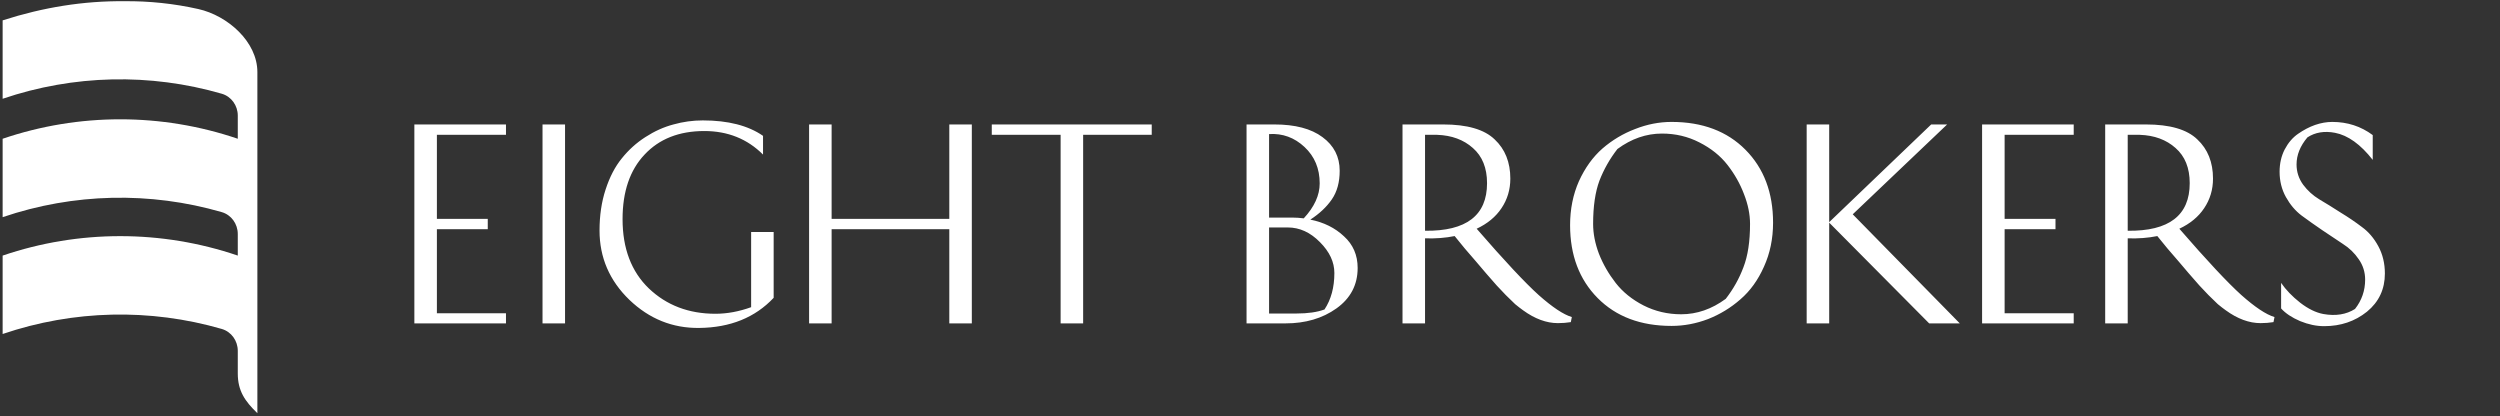
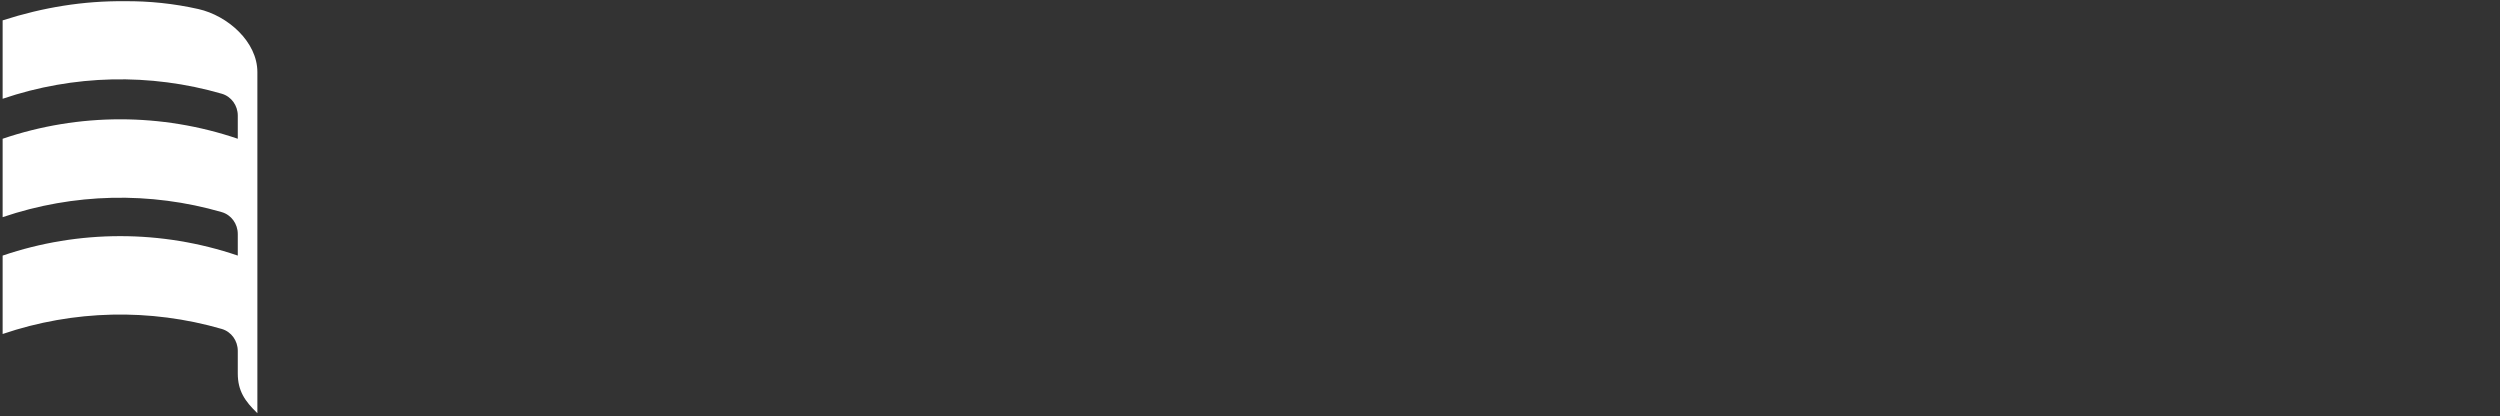
<svg xmlns="http://www.w3.org/2000/svg" width="667" height="111" viewBox="0 0 667 111" fill="none">
  <rect x="0" y="0" width="667" height="111" fill="#333333" stroke="none" />
  <path d="M0.703 26.352C19.623 19.917 40.026 19.467 59.154 25.003C61.734 25.75 63.44 28.159 63.44 30.846V37.02C43.099 30.102 21.044 30.102 0.703 37.02V57.939C19.623 51.505 40.026 51.055 59.154 56.591C61.734 57.338 63.44 59.747 63.44 62.434V68.19C43.099 61.272 21.044 61.272 0.703 68.19V89.109C19.623 82.674 40.026 82.225 59.154 87.76C61.734 88.507 63.44 90.916 63.44 93.604V99.639C63.44 104.271 65.328 107.028 68.668 110.237V19.229C68.668 11.164 60.777 4.177 52.911 2.411C46.409 0.952 39.78 0.256 33.155 0.324C22.366 0.219 11.566 1.933 0.719 5.429L0.703 5.434V26.352Z" fill="white" />
-   <path d="M130.135 58.391V61.159H116.562V83.578H134.996V86.279H110.552V33.204H134.996V35.973H116.562V58.391H130.135ZM144.744 33.204H150.753V86.279H144.744V33.204ZM203.576 36.243V41.24C199.389 37.053 194.168 34.96 187.91 34.96C181.203 34.96 175.891 37.053 171.974 41.24C168.058 45.381 166.1 51.121 166.1 58.458C166.1 66.291 168.441 72.459 173.122 76.96C177.849 81.462 183.769 83.713 190.881 83.713C193.988 83.713 197.161 83.127 200.402 81.957V61.902H206.412V79.459C201.46 84.725 194.843 87.404 186.56 87.494C179.447 87.584 173.235 85.086 167.923 79.999C162.611 74.867 159.955 68.7 159.955 61.497C159.955 57.491 160.495 53.844 161.576 50.558C162.656 47.227 164.097 44.458 165.897 42.252C167.698 40.002 169.791 38.111 172.177 36.581C174.608 35.005 177.106 33.88 179.672 33.204C182.238 32.484 184.849 32.124 187.505 32.124C194.258 32.124 199.615 33.497 203.576 36.243ZM253.274 33.204H259.283V86.279H253.274V61.159H221.875V86.279H215.865V33.204H221.875V58.391H253.274V33.204ZM307.282 33.204V35.973H288.982V86.279H282.973V35.973H264.606V33.204H307.282ZM357.428 45.561C357.428 48.622 356.73 51.166 355.335 53.191C353.939 55.217 352.026 57.018 349.595 58.593C353.197 59.314 356.19 60.799 358.576 63.05C361.007 65.256 362.222 68.069 362.222 71.491C362.222 75.992 360.332 79.594 356.55 82.295C352.814 84.951 348.29 86.279 342.978 86.279H332.579V33.204H340.007C345.544 33.204 349.82 34.33 352.836 36.581C355.898 38.831 357.428 41.825 357.428 45.561ZM338.589 83.645H345.881C348.943 83.645 351.441 83.285 353.377 82.565C355.132 79.909 356.01 76.668 356.01 72.841C356.01 69.915 354.727 67.169 352.161 64.603C349.595 61.992 346.737 60.687 343.586 60.687H338.589V83.645ZM344.869 58.053C345.814 58.053 346.804 58.121 347.84 58.256C350.676 55.195 352.094 52.089 352.094 48.938C352.094 44.976 350.743 41.735 348.042 39.214C345.341 36.693 342.19 35.545 338.589 35.77V58.053H344.869ZM374.19 33.204H385.061C391.454 33.204 396.023 34.532 398.769 37.188C401.56 39.799 402.956 43.288 402.956 47.654C402.956 50.581 402.168 53.214 400.592 55.555C399.062 57.851 396.856 59.674 393.975 61.024C401.357 69.532 406.872 75.43 410.518 78.716C414.165 81.957 417.113 83.915 419.364 84.59L419.094 85.941C418.013 86.121 416.866 86.211 415.65 86.211C412.589 86.211 409.483 85.063 406.332 82.767C405.702 82.317 405.004 81.777 404.238 81.147C403.518 80.472 402.685 79.661 401.74 78.716C400.84 77.77 400.029 76.915 399.309 76.15C398.589 75.34 397.644 74.259 396.473 72.909C395.303 71.558 394.402 70.5 393.772 69.735C393.142 68.97 392.152 67.822 390.801 66.291C389.496 64.716 388.595 63.613 388.1 62.983C385.669 63.478 383.036 63.68 380.2 63.59V86.279H374.19V33.204ZM380.2 35.973V61.565C391.229 61.7 396.743 57.468 396.743 48.87C396.743 44.819 395.483 41.69 392.962 39.484C390.486 37.278 387.312 36.108 383.441 35.973H380.2ZM445.977 86.954C437.739 86.954 431.167 84.478 426.26 79.526C421.353 74.574 418.9 68.092 418.9 60.079C418.9 55.803 419.688 51.886 421.263 48.33C422.884 44.773 424.977 41.87 427.543 39.619C430.154 37.368 433.057 35.635 436.254 34.42C439.45 33.159 442.691 32.529 445.977 32.529C454.215 32.529 460.788 35.005 465.694 39.957C470.601 44.908 473.054 51.391 473.054 59.404C473.054 63.68 472.244 67.597 470.624 71.153C469.048 74.709 466.955 77.613 464.344 79.864C461.778 82.115 458.897 83.87 455.701 85.131C452.505 86.346 449.263 86.954 445.977 86.954ZM425.045 59.741C425.045 62.307 425.562 64.963 426.598 67.709C427.678 70.455 429.164 73.044 431.054 75.475C432.945 77.906 435.421 79.909 438.482 81.484C441.588 83.06 444.942 83.848 448.543 83.848C452.73 83.848 456.691 82.475 460.427 79.729C462.453 77.118 464.029 74.304 465.154 71.288C466.325 68.272 466.91 64.423 466.91 59.741C466.91 57.175 466.37 54.52 465.289 51.773C464.254 49.028 462.791 46.439 460.9 44.008C459.009 41.577 456.511 39.574 453.405 37.998C450.344 36.423 447.013 35.635 443.411 35.635C439.225 35.635 435.263 37.008 431.527 39.754C429.501 42.365 427.903 45.179 426.733 48.195C425.607 51.211 425.045 55.06 425.045 59.741ZM515.242 33.204H519.496L494.309 57.175L522.872 86.279H514.701L488.029 59.404V86.279H482.019V33.204H488.029V59.269L515.242 33.204ZM548.405 58.391V61.159H534.832V83.578H553.266V86.279H528.822V33.204H553.266V35.973H534.832V58.391H548.405ZM561.663 33.204H572.535C578.927 33.204 583.496 34.532 586.242 37.188C589.033 39.799 590.429 43.288 590.429 47.654C590.429 50.581 589.641 53.214 588.065 55.555C586.535 57.851 584.329 59.674 581.448 61.024C588.83 69.532 594.345 75.43 597.991 78.716C601.638 81.957 604.586 83.915 606.837 84.59L606.567 85.941C605.487 86.121 604.339 86.211 603.123 86.211C600.062 86.211 596.956 85.063 593.805 82.767C593.175 82.317 592.477 81.777 591.712 81.147C590.991 80.472 590.158 79.661 589.213 78.716C588.313 77.77 587.502 76.915 586.782 76.15C586.062 75.34 585.117 74.259 583.946 72.909C582.776 71.558 581.875 70.5 581.245 69.735C580.615 68.97 579.625 67.822 578.274 66.291C576.969 64.716 576.068 63.613 575.573 62.983C573.142 63.478 570.509 63.68 567.673 63.59V86.279H561.663V33.204ZM567.673 35.973V61.565C578.702 61.7 584.216 57.468 584.216 48.87C584.216 44.819 582.956 41.69 580.435 39.484C577.959 37.278 574.785 36.108 570.914 35.973H567.673ZM608.601 82.295V75.475C609.862 77.32 611.55 79.076 613.665 80.742C615.826 82.407 617.897 83.42 619.878 83.78C623.164 84.365 625.977 83.915 628.318 82.43C630.119 80.134 631.019 77.523 631.019 74.597C631.019 72.616 630.457 70.815 629.331 69.195C628.206 67.529 626.788 66.156 625.077 65.076C623.411 63.95 621.588 62.735 619.608 61.429C617.627 60.079 615.781 58.773 614.071 57.513C612.405 56.253 611.009 54.609 609.884 52.584C608.759 50.558 608.196 48.307 608.196 45.831C608.196 43.626 608.646 41.645 609.546 39.889C610.492 38.089 611.685 36.693 613.125 35.703C614.611 34.667 616.119 33.88 617.649 33.339C619.225 32.799 620.756 32.529 622.241 32.529C626.293 32.529 629.894 33.699 633.045 36.04V42.658C629.804 38.516 626.45 36.108 622.984 35.433C620.148 34.892 617.694 35.297 615.624 36.648C613.688 38.944 612.72 41.352 612.72 43.873C612.72 45.854 613.305 47.654 614.476 49.275C615.646 50.851 617.087 52.156 618.797 53.191C620.553 54.227 622.444 55.397 624.469 56.703C626.54 57.963 628.431 59.246 630.141 60.552C631.897 61.812 633.36 63.523 634.531 65.684C635.701 67.844 636.286 70.275 636.286 72.976C636.286 77.163 634.688 80.561 631.492 83.172C628.296 85.738 624.492 87.021 620.08 87.021C618.01 87.021 615.871 86.571 613.665 85.671C611.46 84.725 609.772 83.6 608.601 82.295Z" fill="white" />
</svg>